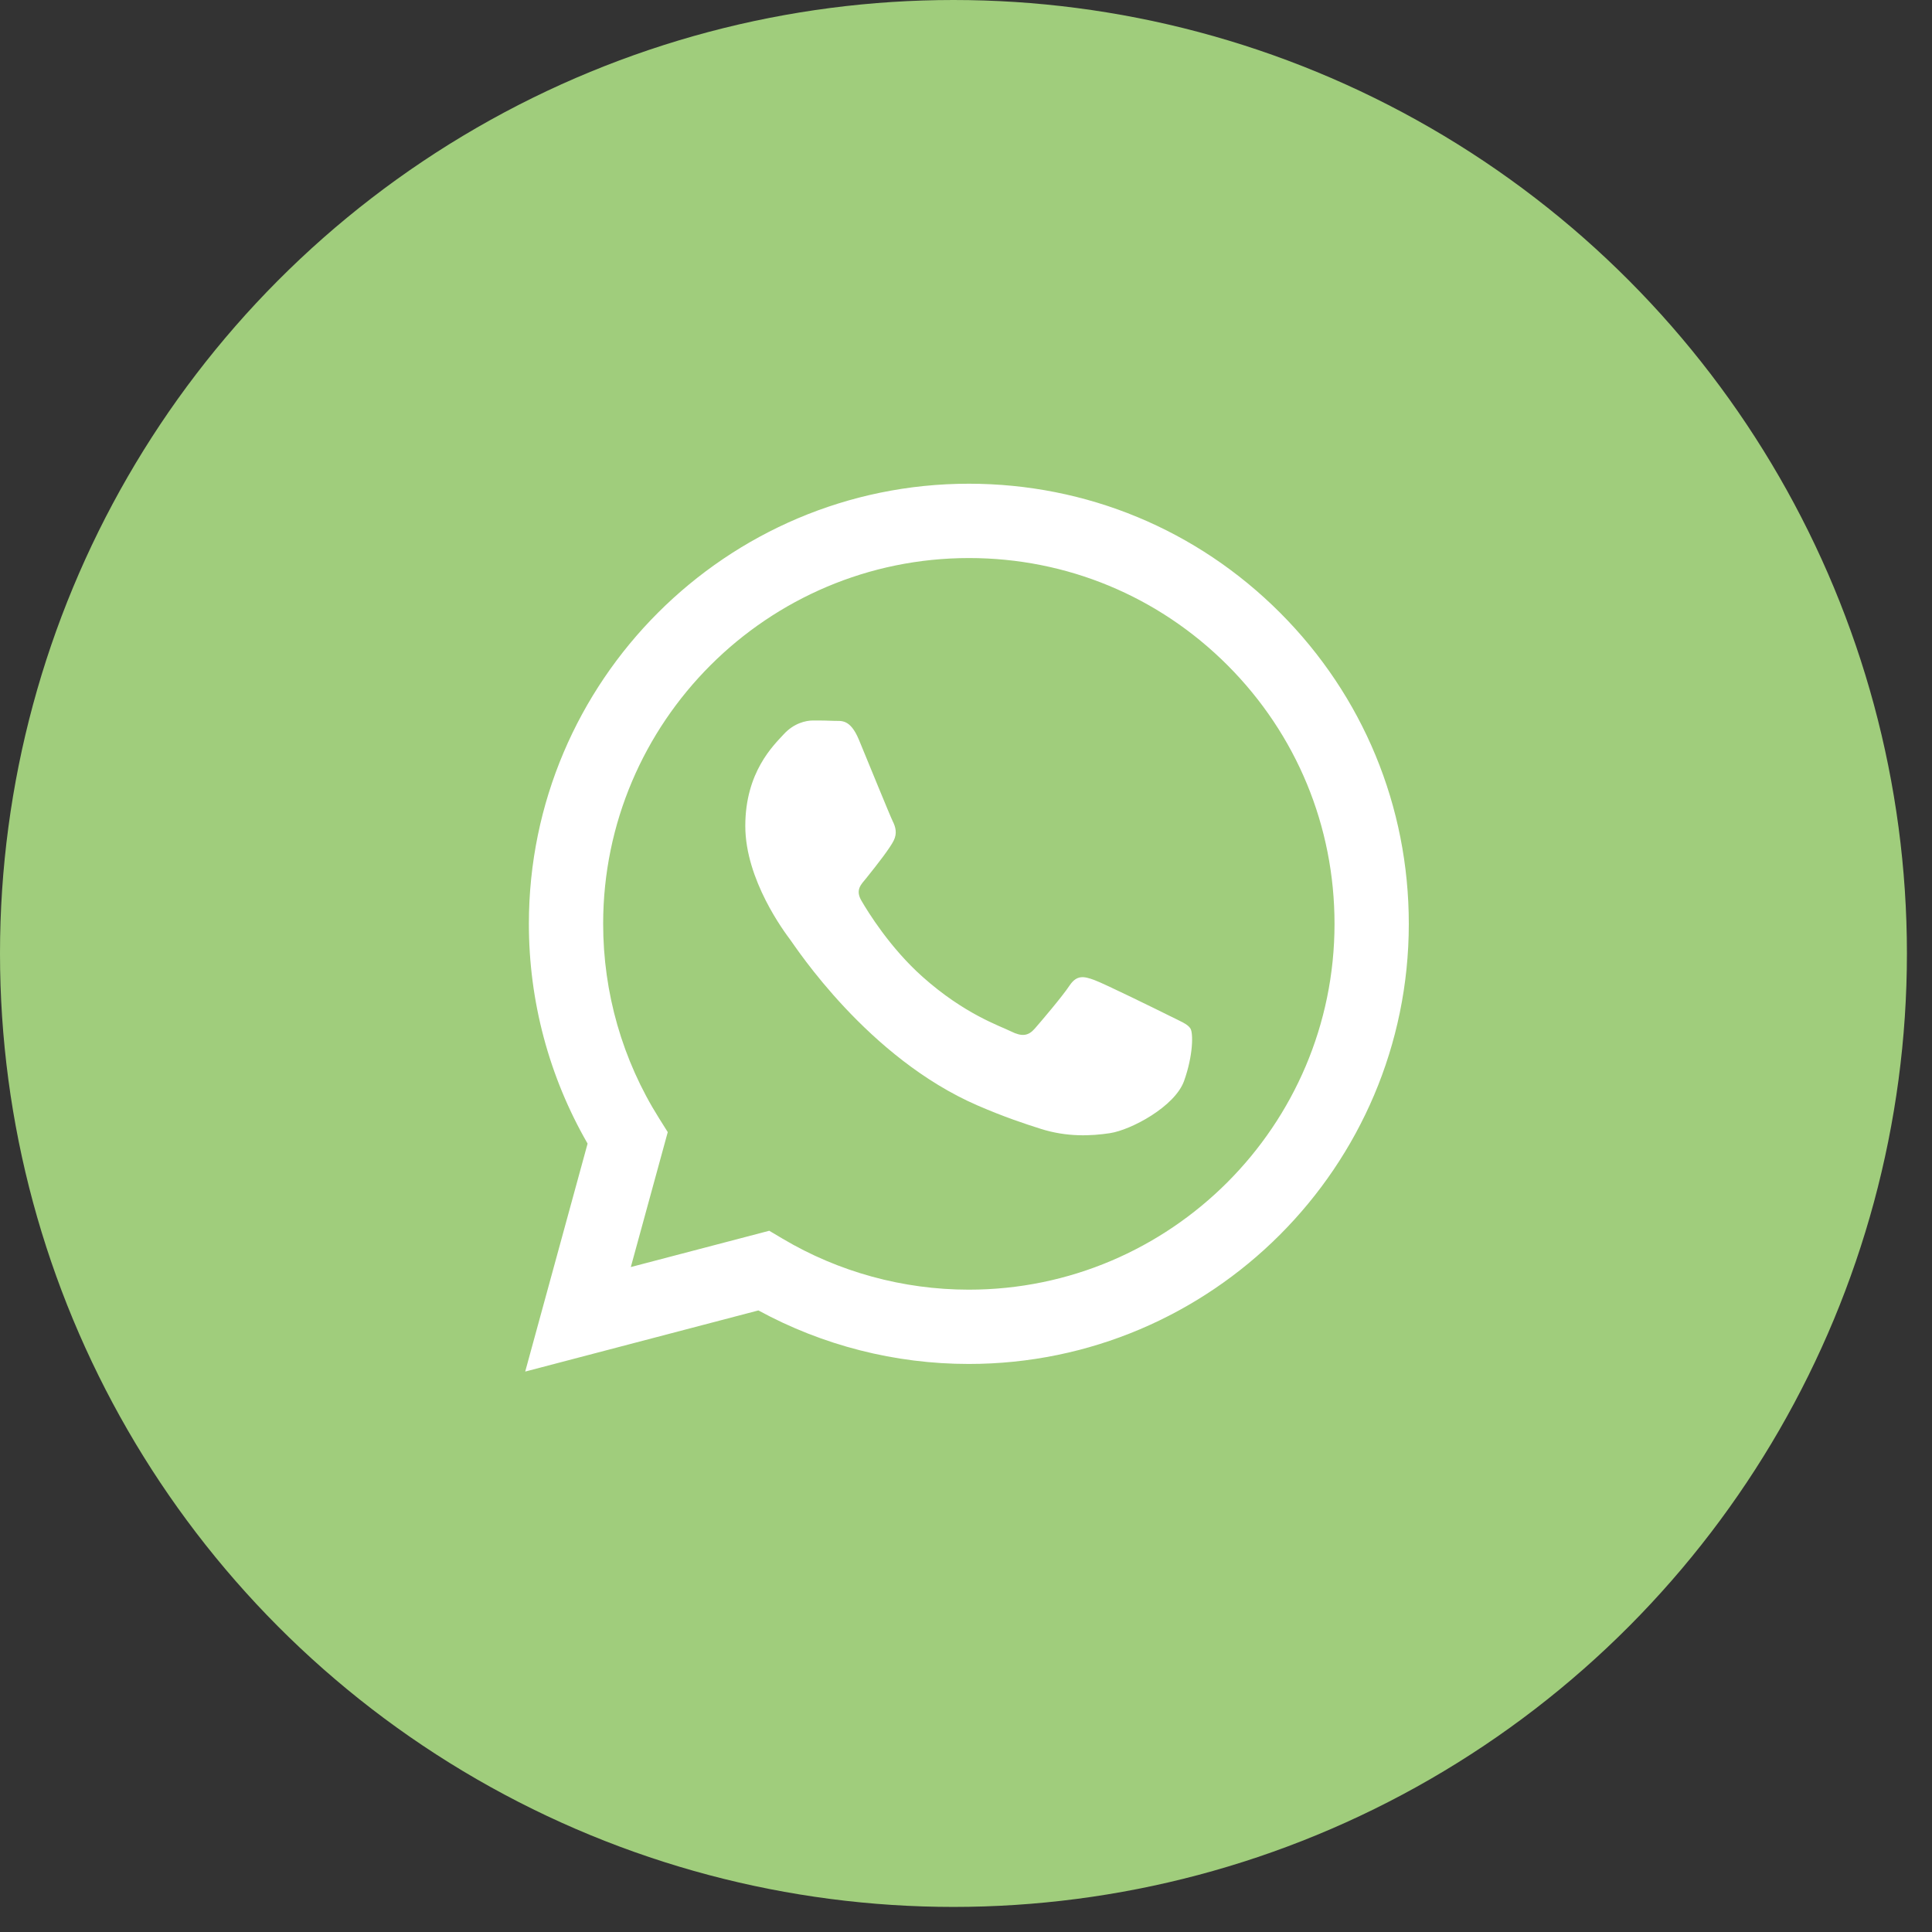
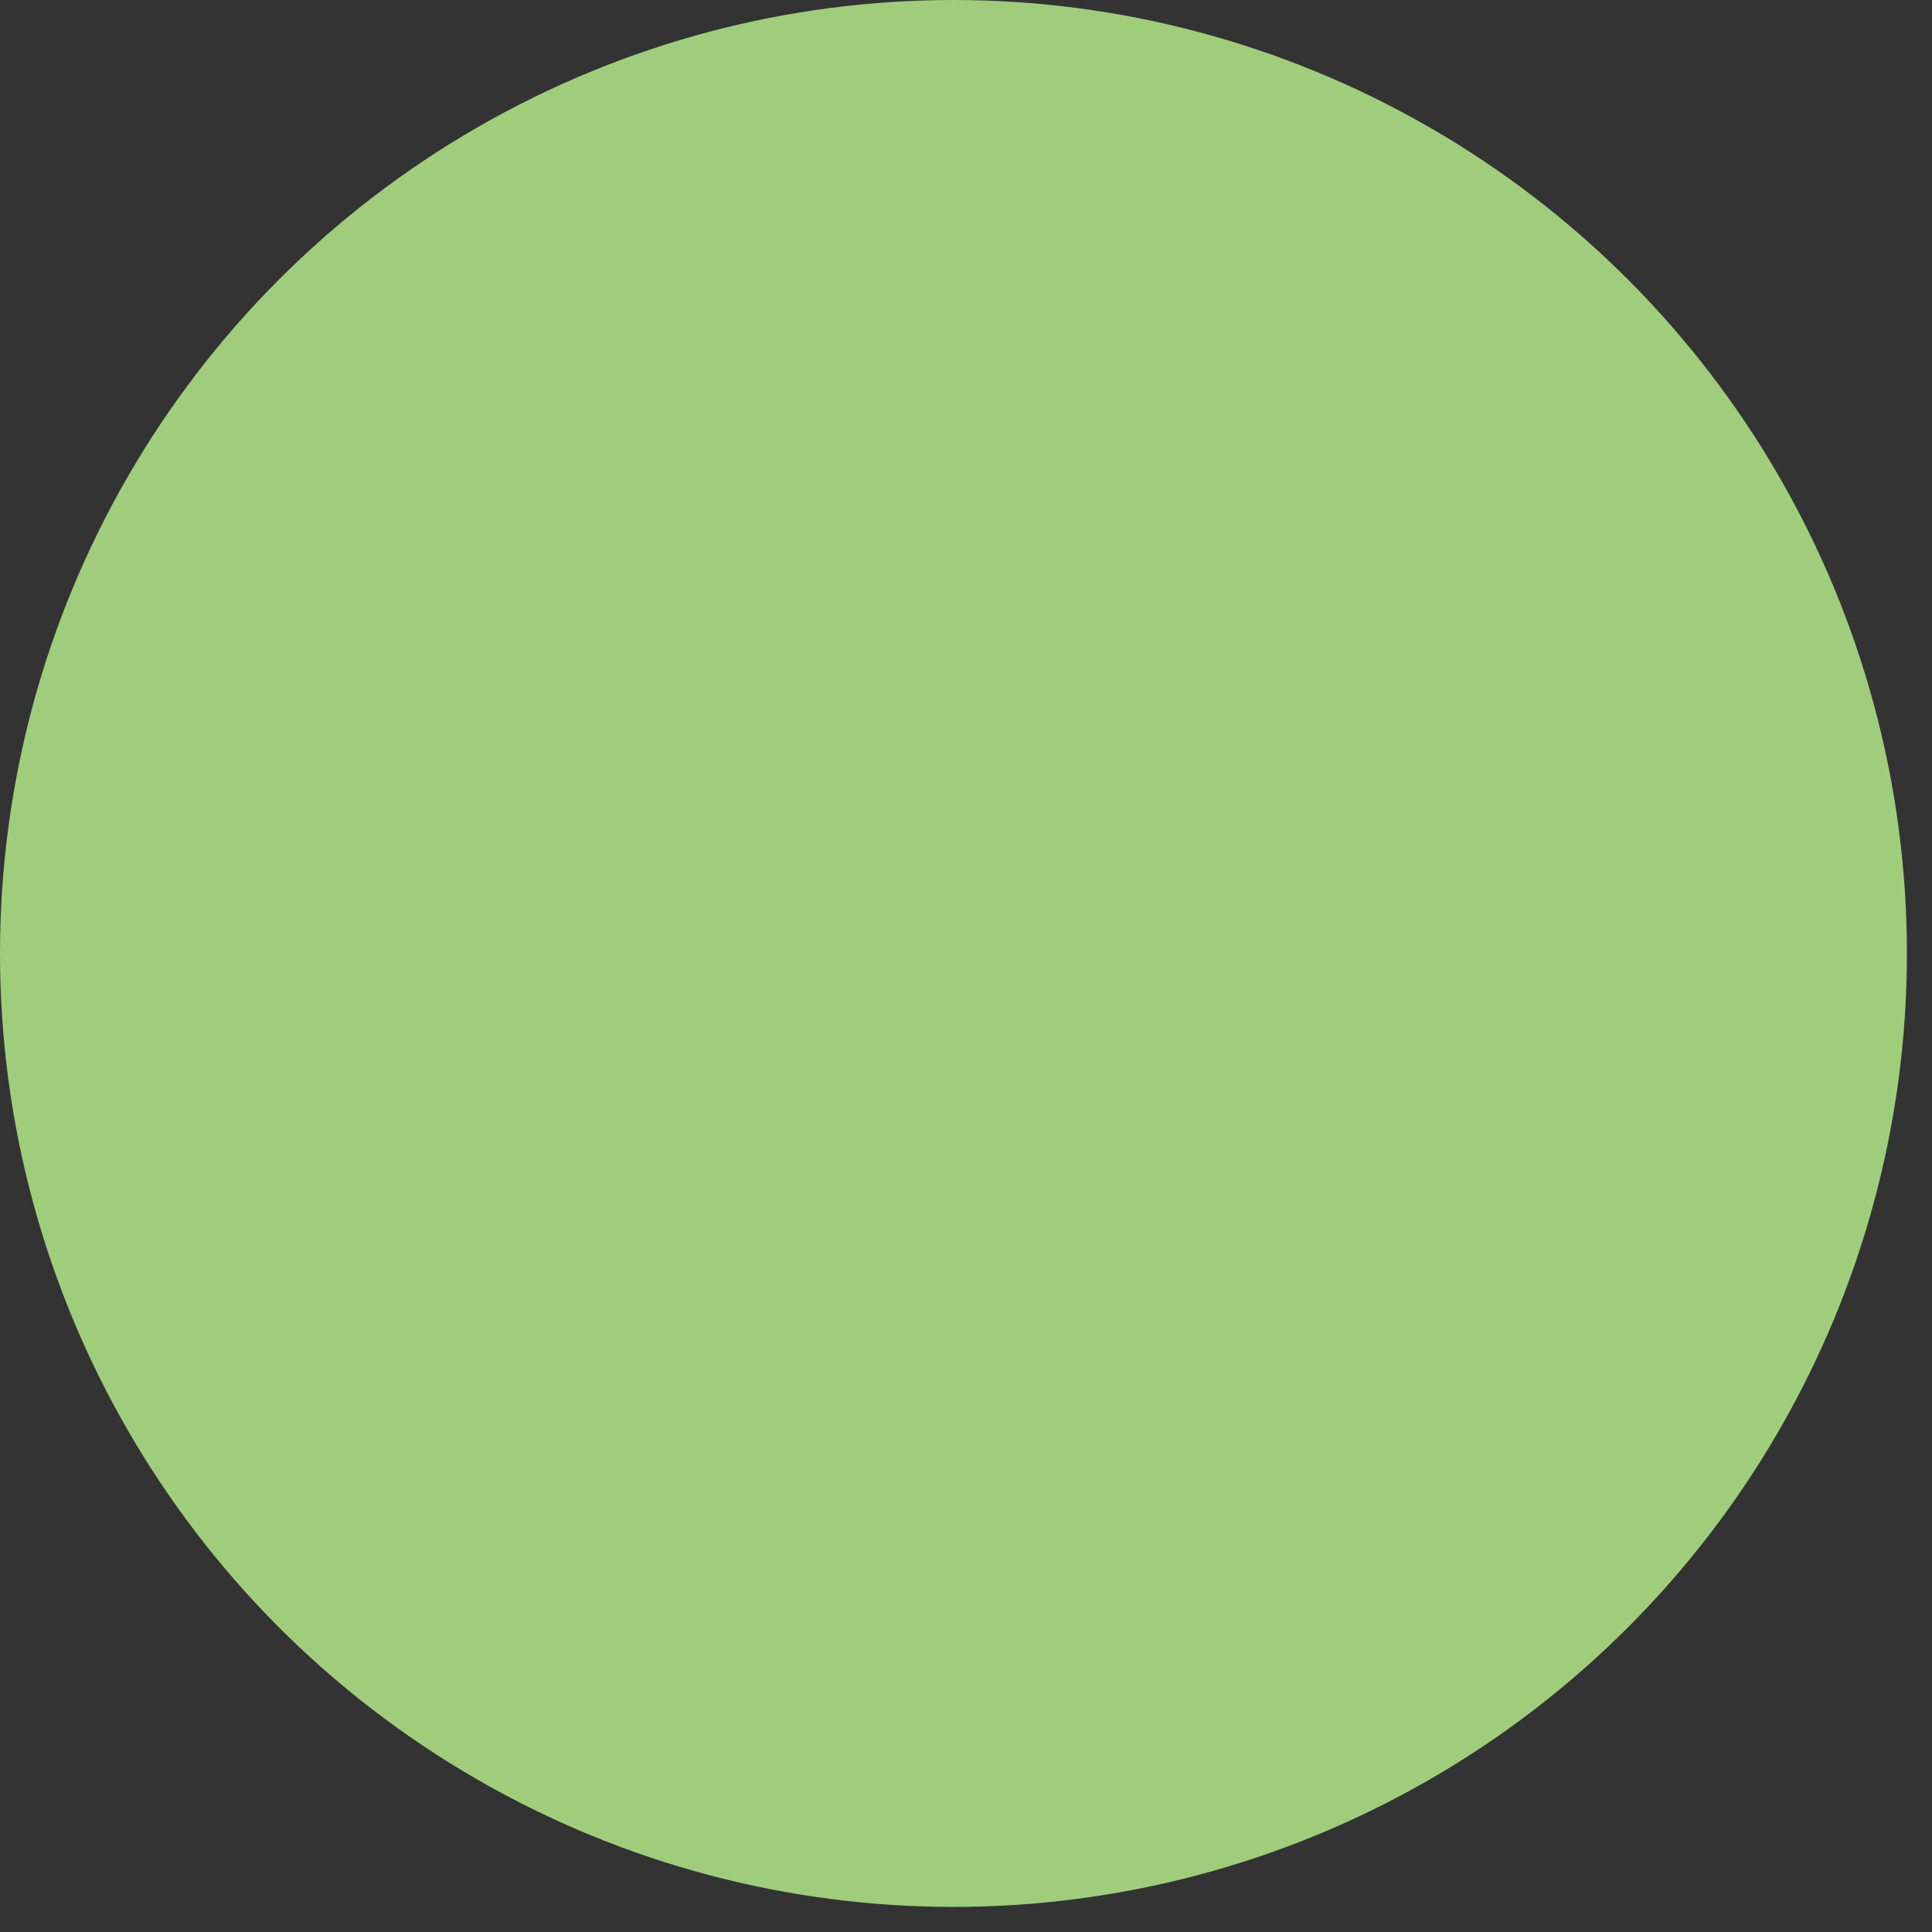
<svg xmlns="http://www.w3.org/2000/svg" width="51" height="51" viewBox="0 0 51 51" fill="none">
  <rect x="0" y="0" width="51" height="51" fill="#333333" stroke="none" />
  <circle cx="25.169" cy="25.169" r="25.169" fill="#A0CD7C" />
  <g clip-path="url(#clip0_103_290)">
    <path fill-rule="evenodd" clip-rule="evenodd" d="M33.791 16.175C31.598 13.98 28.682 12.77 25.575 12.769C19.174 12.769 13.964 17.979 13.961 24.382C13.96 26.429 14.495 28.427 15.511 30.188L13.864 36.206L20.02 34.592C21.717 35.517 23.627 36.005 25.57 36.005H25.575C31.976 36.005 37.187 30.795 37.189 24.391C37.19 21.288 35.983 18.37 33.791 16.175ZM25.575 34.044H25.571C23.839 34.043 22.14 33.578 20.658 32.698L20.306 32.489L16.652 33.447L17.627 29.885L17.398 29.52C16.431 27.983 15.921 26.207 15.922 24.383C15.924 19.061 20.255 14.731 25.579 14.731C28.157 14.731 30.581 15.737 32.404 17.561C34.226 19.386 35.229 21.811 35.228 24.391C35.226 29.713 30.896 34.044 25.575 34.044V34.044ZM30.87 26.814C30.58 26.669 29.153 25.967 28.887 25.87C28.621 25.773 28.428 25.725 28.234 26.015C28.041 26.306 27.485 26.959 27.315 27.153C27.146 27.347 26.977 27.371 26.687 27.226C26.396 27.081 25.462 26.774 24.353 25.785C23.49 25.016 22.908 24.066 22.739 23.775C22.57 23.484 22.737 23.343 22.866 23.183C23.18 22.793 23.495 22.384 23.591 22.19C23.688 21.997 23.64 21.827 23.567 21.682C23.495 21.537 22.914 20.108 22.673 19.527C22.437 18.961 22.198 19.038 22.02 19.029C21.851 19.02 21.657 19.019 21.463 19.019C21.27 19.019 20.956 19.091 20.689 19.382C20.424 19.672 19.674 20.375 19.674 21.803C19.674 23.231 20.714 24.611 20.859 24.805C21.004 24.998 22.905 27.93 25.816 29.186C26.509 29.486 27.049 29.664 27.471 29.798C28.166 30.019 28.798 29.988 29.298 29.913C29.856 29.829 31.015 29.211 31.257 28.533C31.499 27.855 31.499 27.274 31.426 27.153C31.354 27.032 31.16 26.959 30.87 26.814V26.814Z" fill="white" />
  </g>
  <defs>
    <clipPath id="clip0_103_290">
-       <rect width="25" height="25" fill="white" transform="translate(13 12)" />
-     </clipPath>
+       </clipPath>
  </defs>
</svg>